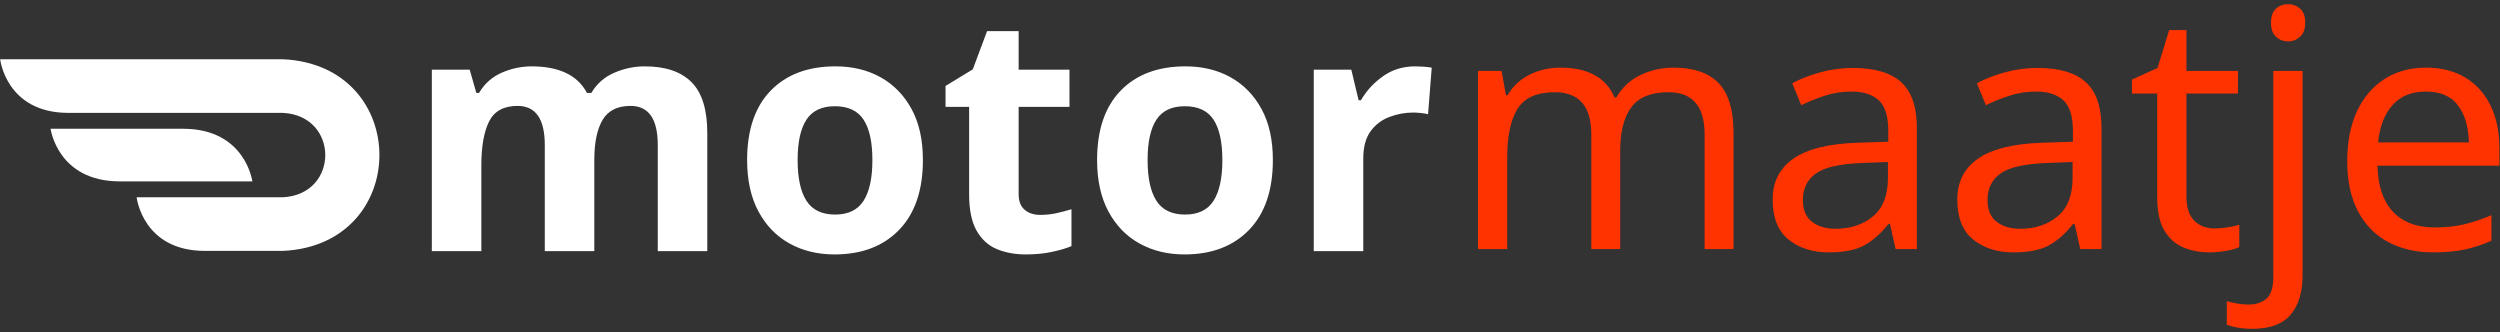
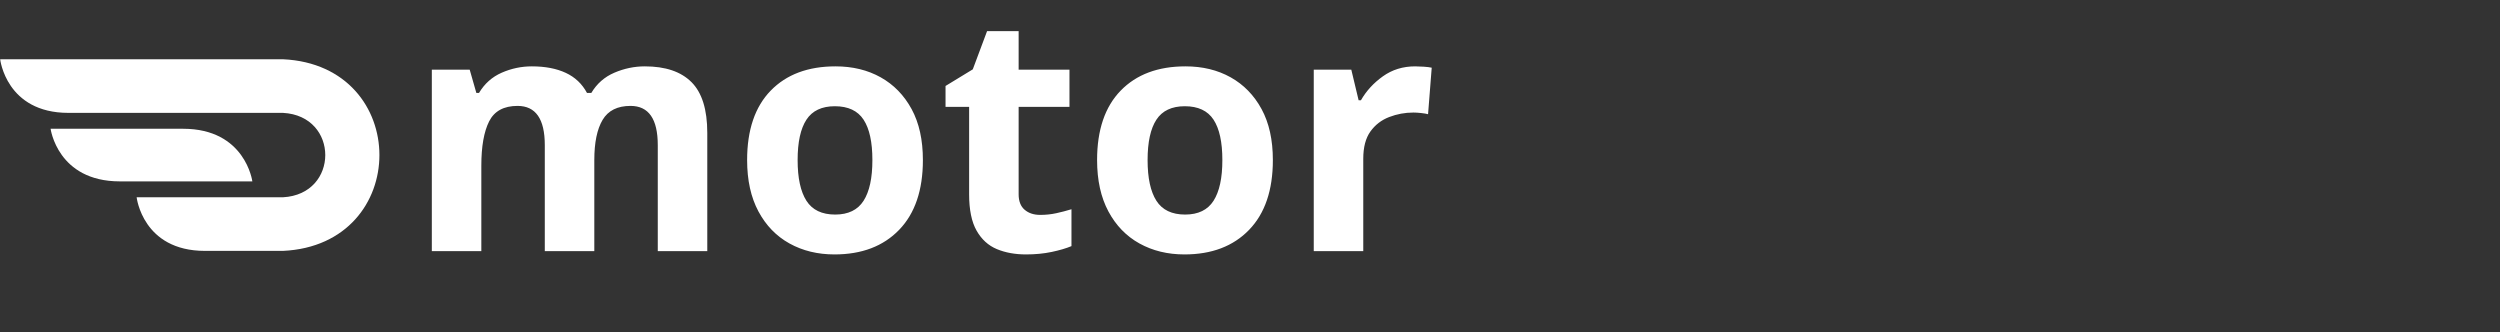
<svg xmlns="http://www.w3.org/2000/svg" xmlns:ns1="https://boxy-svg.com" viewBox="0 0 632 84">
  <rect x="0" y="0" width="632" height="84" fill="#333333" stroke="none" />
  <defs>
    <linearGradient id="color-0" gradientUnits="userSpaceOnUse" gradientTransform="matrix(1, 0, 0, 1, 0, 0)" ns1:pinned="true">
      <title>primary</title>
      <stop style="stop-color: rgb(255, 51, 0)" />
    </linearGradient>
    <linearGradient id="color-1" gradientUnits="userSpaceOnUse" gradientTransform="matrix(1, 0, 0, 1, -421.188, -424.036)" ns1:pinned="true">
      <title>secondary</title>
      <stop style="stop-color: rgb(255, 255, 255);" />
    </linearGradient>
  </defs>
  <path d="M 163.009 16.776 Q 170.821 16.776 174.811 20.766 Q 178.801 24.756 178.801 33.576 L 178.801 63.48 L 166.285 63.48 L 166.285 36.684 Q 166.285 26.772 159.397 26.772 Q 154.441 26.772 152.341 30.3 Q 150.241 33.828 150.241 40.464 L 150.241 63.48 L 137.725 63.48 L 137.725 36.684 Q 137.725 26.772 130.837 26.772 Q 125.629 26.772 123.655 30.678 Q 121.681 34.584 121.681 41.892 L 121.681 63.48 L 109.165 63.48 L 109.165 17.616 L 118.741 17.616 L 120.421 23.496 L 121.093 23.496 Q 123.193 19.968 126.847 18.372 Q 130.501 16.776 134.449 16.776 Q 139.489 16.776 143.017 18.414 Q 146.545 20.052 148.393 23.496 L 149.485 23.496 Q 151.585 19.968 155.323 18.372 Q 159.061 16.776 163.009 16.776 Z M 233.308 40.464 Q 233.308 51.888 227.302 58.104 Q 221.296 64.32 210.964 64.32 Q 204.58 64.32 199.582 61.548 Q 194.584 58.776 191.728 53.442 Q 188.872 48.108 188.872 40.464 Q 188.872 29.04 194.836 22.908 Q 200.8 16.776 211.216 16.776 Q 217.684 16.776 222.64 19.548 Q 227.596 22.32 230.452 27.57 Q 233.308 32.82 233.308 40.464 Z M 201.64 40.464 Q 201.64 47.268 203.866 50.754 Q 206.092 54.24 211.132 54.24 Q 216.088 54.24 218.314 50.754 Q 220.54 47.268 220.54 40.464 Q 220.54 33.66 218.314 30.258 Q 216.088 26.856 211.048 26.856 Q 206.092 26.856 203.866 30.258 Q 201.64 33.66 201.64 40.464 Z M 262.971 54.324 Q 265.071 54.324 267.003 53.904 Q 268.935 53.484 270.867 52.896 L 270.867 62.22 Q 268.851 63.06 265.869 63.69 Q 262.887 64.32 259.359 64.32 Q 255.243 64.32 252.009 62.976 Q 248.775 61.632 246.885 58.314 Q 244.995 54.996 244.995 49.116 L 244.995 27.024 L 239.031 27.024 L 239.031 21.732 L 245.919 17.532 L 249.531 7.872 L 257.511 7.872 L 257.511 17.616 L 270.363 17.616 L 270.363 27.024 L 257.511 27.024 L 257.511 49.116 Q 257.511 51.72 259.023 53.022 Q 260.535 54.324 262.971 54.324 Z M 321.78 40.464 Q 321.78 51.888 315.774 58.104 Q 309.768 64.32 299.436 64.32 Q 293.052 64.32 288.054 61.548 Q 283.056 58.776 280.2 53.442 Q 277.344 48.108 277.344 40.464 Q 277.344 29.04 283.308 22.908 Q 289.272 16.776 299.688 16.776 Q 306.156 16.776 311.112 19.548 Q 316.068 22.32 318.924 27.57 Q 321.78 32.82 321.78 40.464 Z M 290.112 40.464 Q 290.112 47.268 292.338 50.754 Q 294.564 54.24 299.604 54.24 Q 304.56 54.24 306.786 50.754 Q 309.012 47.268 309.012 40.464 Q 309.012 33.66 306.786 30.258 Q 304.56 26.856 299.52 26.856 Q 294.564 26.856 292.338 30.258 Q 290.112 33.66 290.112 40.464 Z M 357.738 16.776 Q 358.662 16.776 359.922 16.86 Q 361.182 16.944 361.938 17.112 L 361.014 28.872 Q 360.426 28.704 359.292 28.578 Q 358.158 28.452 357.318 28.452 Q 354.126 28.452 351.186 29.586 Q 348.246 30.72 346.44 33.24 Q 344.634 35.76 344.634 40.128 L 344.634 63.48 L 332.118 63.48 L 332.118 17.616 L 341.61 17.616 L 343.458 25.344 L 344.046 25.344 Q 346.062 21.816 349.59 19.296 Q 353.118 16.776 357.738 16.776 Z" style="fill: url(#color-1); text-wrap-mode: nowrap;" />
-   <path d="M 423.032 17.097 Q 430.676 17.097 434.456 21.003 Q 438.236 24.909 438.236 33.645 L 438.236 62.961 L 430.928 62.961 L 430.928 33.981 Q 430.928 23.313 421.772 23.313 Q 415.22 23.313 412.406 27.093 Q 409.592 30.873 409.592 38.097 L 409.592 62.961 L 402.284 62.961 L 402.284 33.981 Q 402.284 23.313 393.044 23.313 Q 386.24 23.313 383.636 27.513 Q 381.032 31.713 381.032 39.609 L 381.032 62.961 L 373.64 62.961 L 373.64 17.937 L 379.604 17.937 L 380.696 24.069 L 381.116 24.069 Q 383.216 20.541 386.786 18.819 Q 390.356 17.097 394.388 17.097 Q 404.972 17.097 408.164 24.657 L 408.584 24.657 Q 410.852 20.793 414.758 18.945 Q 418.664 17.097 423.032 17.097 Z M 468.455 17.181 Q 476.687 17.181 480.635 20.793 Q 484.583 24.405 484.583 32.301 L 484.583 62.961 L 479.207 62.961 L 477.779 56.577 L 477.443 56.577 Q 474.503 60.273 471.269 62.037 Q 468.035 63.801 462.323 63.801 Q 456.191 63.801 452.159 60.567 Q 448.127 57.333 448.127 50.445 Q 448.127 43.725 453.419 40.071 Q 458.711 36.417 469.715 36.081 L 477.359 35.829 L 477.359 33.141 Q 477.359 27.513 474.923 25.329 Q 472.487 23.145 468.035 23.145 Q 464.507 23.145 461.315 24.195 Q 458.123 25.245 455.351 26.589 L 453.083 21.045 Q 456.023 19.449 460.055 18.315 Q 464.087 17.181 468.455 17.181 Z M 470.639 41.205 Q 462.239 41.541 459.005 43.893 Q 455.771 46.245 455.771 50.529 Q 455.771 54.309 458.081 56.073 Q 460.391 57.837 464.003 57.837 Q 469.715 57.837 473.495 54.687 Q 477.275 51.537 477.275 44.985 L 477.275 40.953 Z M 515.131 17.181 Q 523.363 17.181 527.311 20.793 Q 531.259 24.405 531.259 32.301 L 531.259 62.961 L 525.883 62.961 L 524.455 56.577 L 524.119 56.577 Q 521.179 60.273 517.945 62.037 Q 514.711 63.801 508.999 63.801 Q 502.867 63.801 498.835 60.567 Q 494.803 57.333 494.803 50.445 Q 494.803 43.725 500.095 40.071 Q 505.387 36.417 516.391 36.081 L 524.035 35.829 L 524.035 33.141 Q 524.035 27.513 521.599 25.329 Q 519.163 23.145 514.711 23.145 Q 511.183 23.145 507.991 24.195 Q 504.799 25.245 502.027 26.589 L 499.759 21.045 Q 502.699 19.449 506.731 18.315 Q 510.763 17.181 515.131 17.181 Z M 517.315 41.205 Q 508.915 41.541 505.681 43.893 Q 502.447 46.245 502.447 50.529 Q 502.447 54.309 504.757 56.073 Q 507.067 57.837 510.679 57.837 Q 516.391 57.837 520.171 54.687 Q 523.951 51.537 523.951 44.985 L 523.951 40.953 Z M 559.789 57.753 Q 561.469 57.753 563.233 57.459 Q 564.997 57.165 566.089 56.829 L 566.089 62.457 Q 564.913 63.045 562.729 63.423 Q 560.545 63.801 558.529 63.801 Q 555.001 63.801 552.019 62.583 Q 549.037 61.365 547.189 58.341 Q 545.341 55.317 545.341 49.857 L 545.341 23.649 L 538.957 23.649 L 538.957 20.121 L 545.425 17.181 L 548.365 7.605 L 552.733 7.605 L 552.733 17.937 L 565.753 17.937 L 565.753 23.649 L 552.733 23.649 L 552.733 49.689 Q 552.733 53.805 554.707 55.779 Q 556.681 57.753 559.789 57.753 Z M 574.107 5.757 Q 574.107 3.321 575.367 2.187 Q 576.627 1.053 578.475 1.053 Q 580.155 1.053 581.457 2.187 Q 582.759 3.321 582.759 5.757 Q 582.759 8.109 581.457 9.285 Q 580.155 10.461 578.475 10.461 Q 576.627 10.461 575.367 9.285 Q 574.107 8.109 574.107 5.757 Z M 569.403 83.121 Q 567.303 83.121 565.707 82.827 Q 564.111 82.533 562.935 82.113 L 562.935 76.149 Q 564.195 76.485 565.539 76.737 Q 566.883 76.989 568.479 76.989 Q 571.167 76.989 572.931 75.519 Q 574.695 74.049 574.695 69.933 L 574.695 17.937 L 582.087 17.937 L 582.087 69.681 Q 582.087 75.981 579.063 79.551 Q 576.039 83.121 569.403 83.121 Z M 613.288 17.097 Q 619.084 17.097 623.242 19.617 Q 627.4 22.137 629.626 26.715 Q 631.852 31.293 631.852 37.425 L 631.852 41.877 L 601.024 41.877 Q 601.192 49.521 604.93 53.511 Q 608.668 57.501 615.388 57.501 Q 619.672 57.501 622.99 56.703 Q 626.308 55.905 629.836 54.393 L 629.836 60.861 Q 626.392 62.373 623.032 63.087 Q 619.672 63.801 615.052 63.801 Q 608.668 63.801 603.754 61.197 Q 598.84 58.593 596.11 53.427 Q 593.38 48.261 593.38 40.785 Q 593.38 33.393 595.858 28.101 Q 598.336 22.809 602.83 19.953 Q 607.324 17.097 613.288 17.097 Z M 613.204 23.145 Q 607.912 23.145 604.846 26.547 Q 601.78 29.949 601.192 35.997 L 624.124 35.997 Q 624.04 30.285 621.436 26.715 Q 618.832 23.145 613.204 23.145 Z" style="fill: url(#color-0); text-wrap-mode: nowrap;" />
  <g style="" transform="matrix(0.25, 0, 0, 0.251, 36.691, 28.037)">
    <title>icon</title>
    <path style="fill: url(#color-1);" d="M -145.594 -52.018 L 139.406 -52.018 C 269.406 -46.018 269.406 134.982 139.406 140.982 L 60.406 140.982 C -2.594 140.982 -8.594 86.982 -8.594 86.982 L 139.406 86.982 C 196.406 83.982 196.406 4.982 139.406 1.982 C 139.406 1.982 -77.594 1.982 -77.594 1.982 C -140.594 1.982 -146.594 -52.018 -146.594 -52.018 L -145.594 -52.018 Z" />
    <path style="fill: url(#color-1);" d="M -95.594 17.982 L 38.406 17.982 C 101.406 17.982 108.406 70.982 108.406 70.982 C 108.406 70.982 -25.594 70.982 -25.594 70.982 C -88.594 70.982 -95.594 17.982 -95.594 17.982 Z" />
  </g>
</svg>